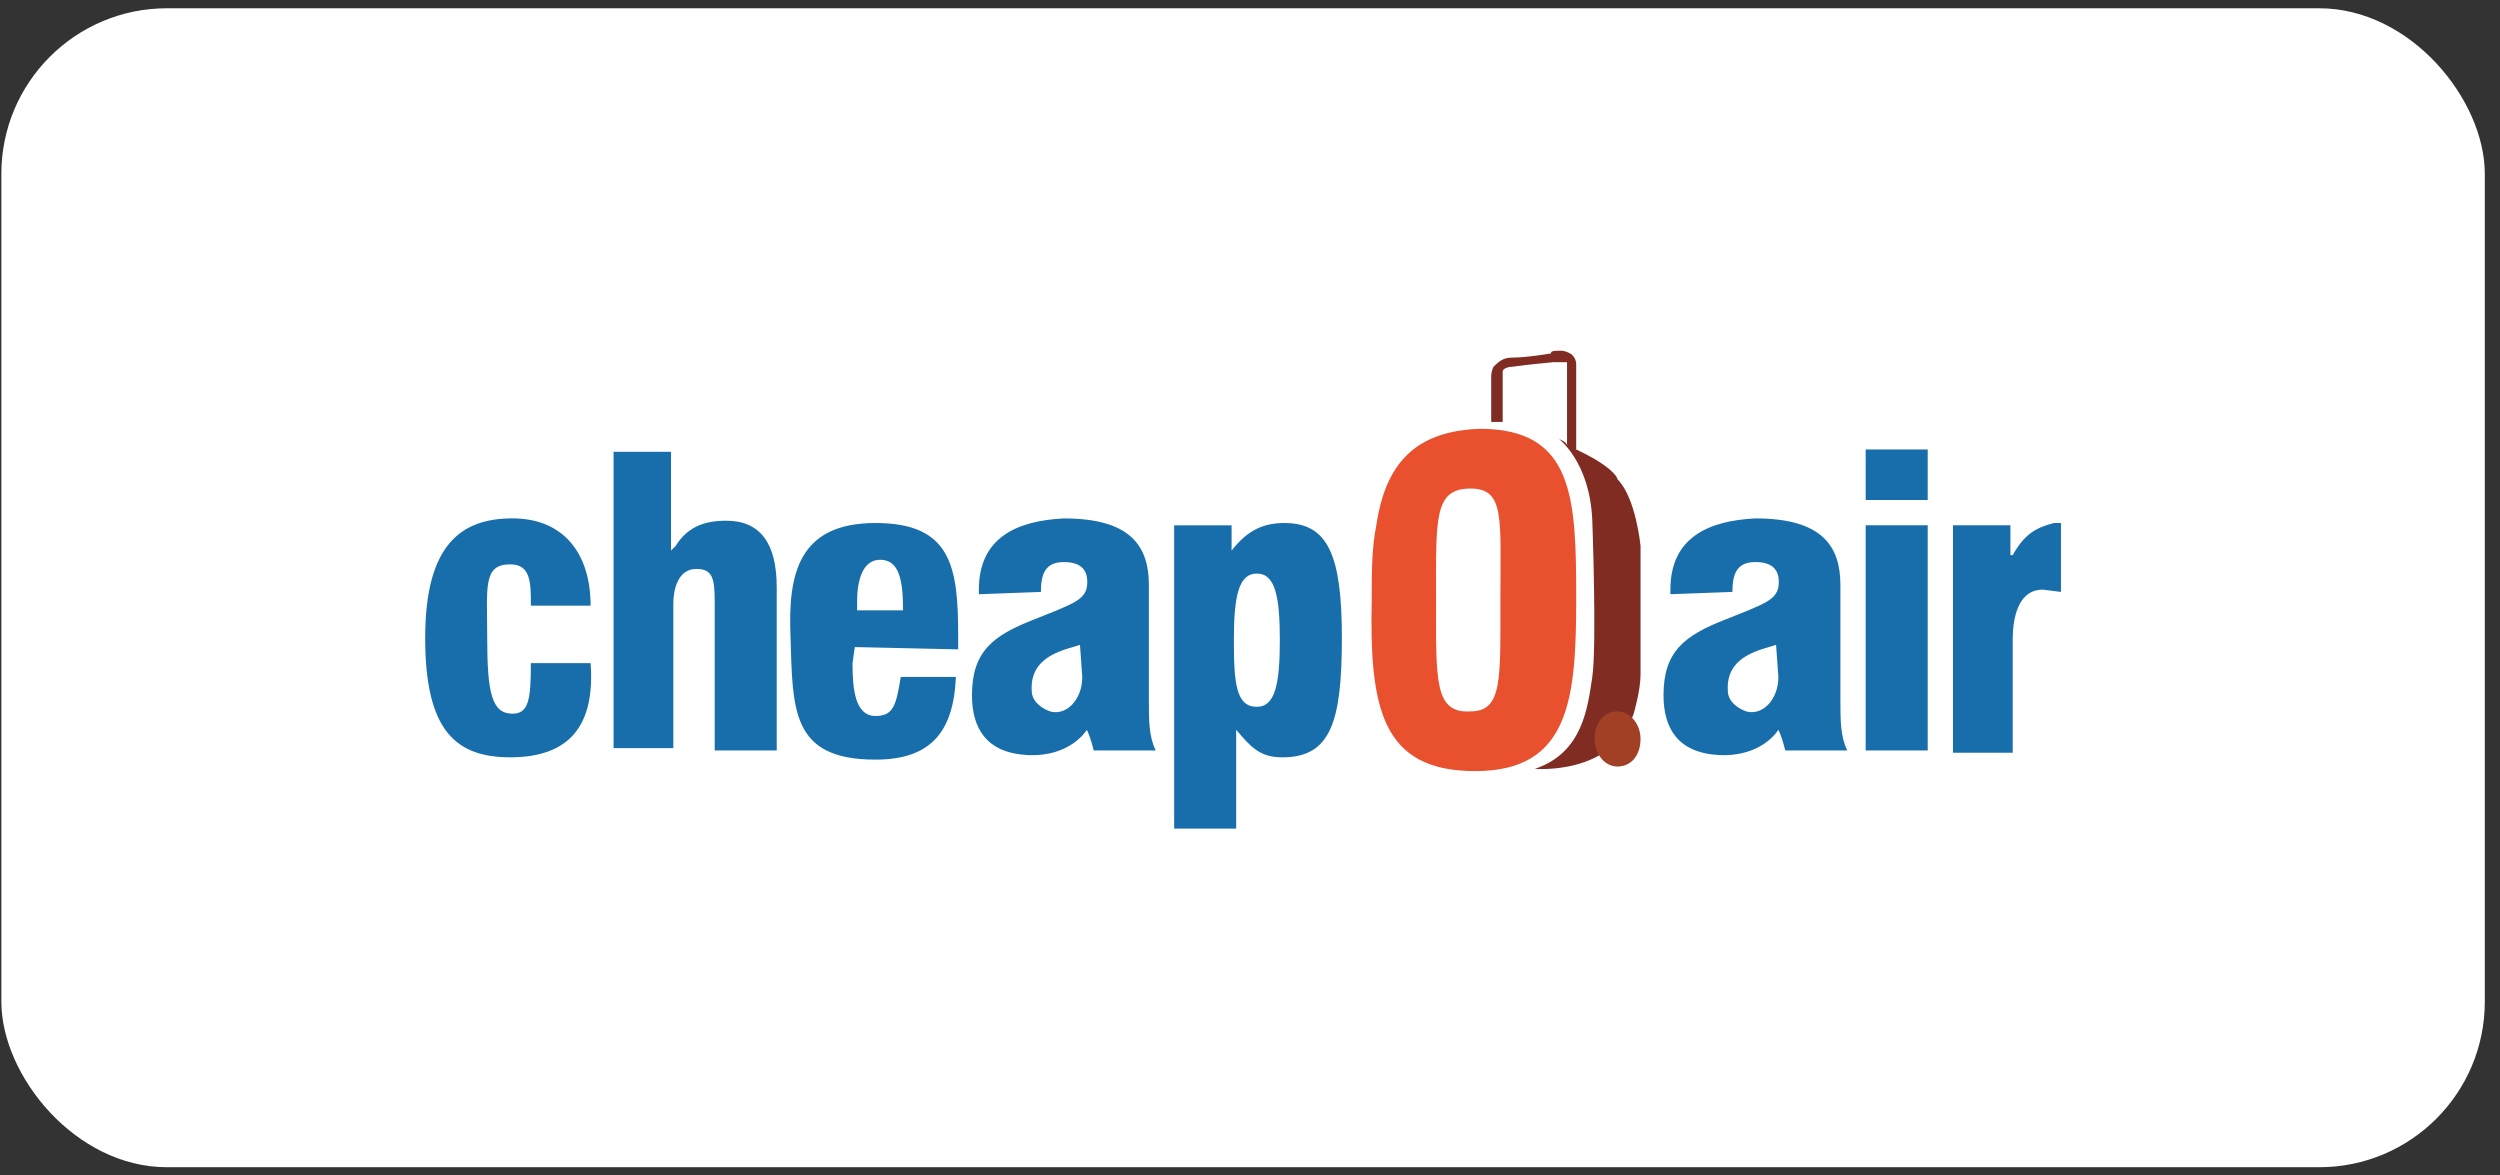
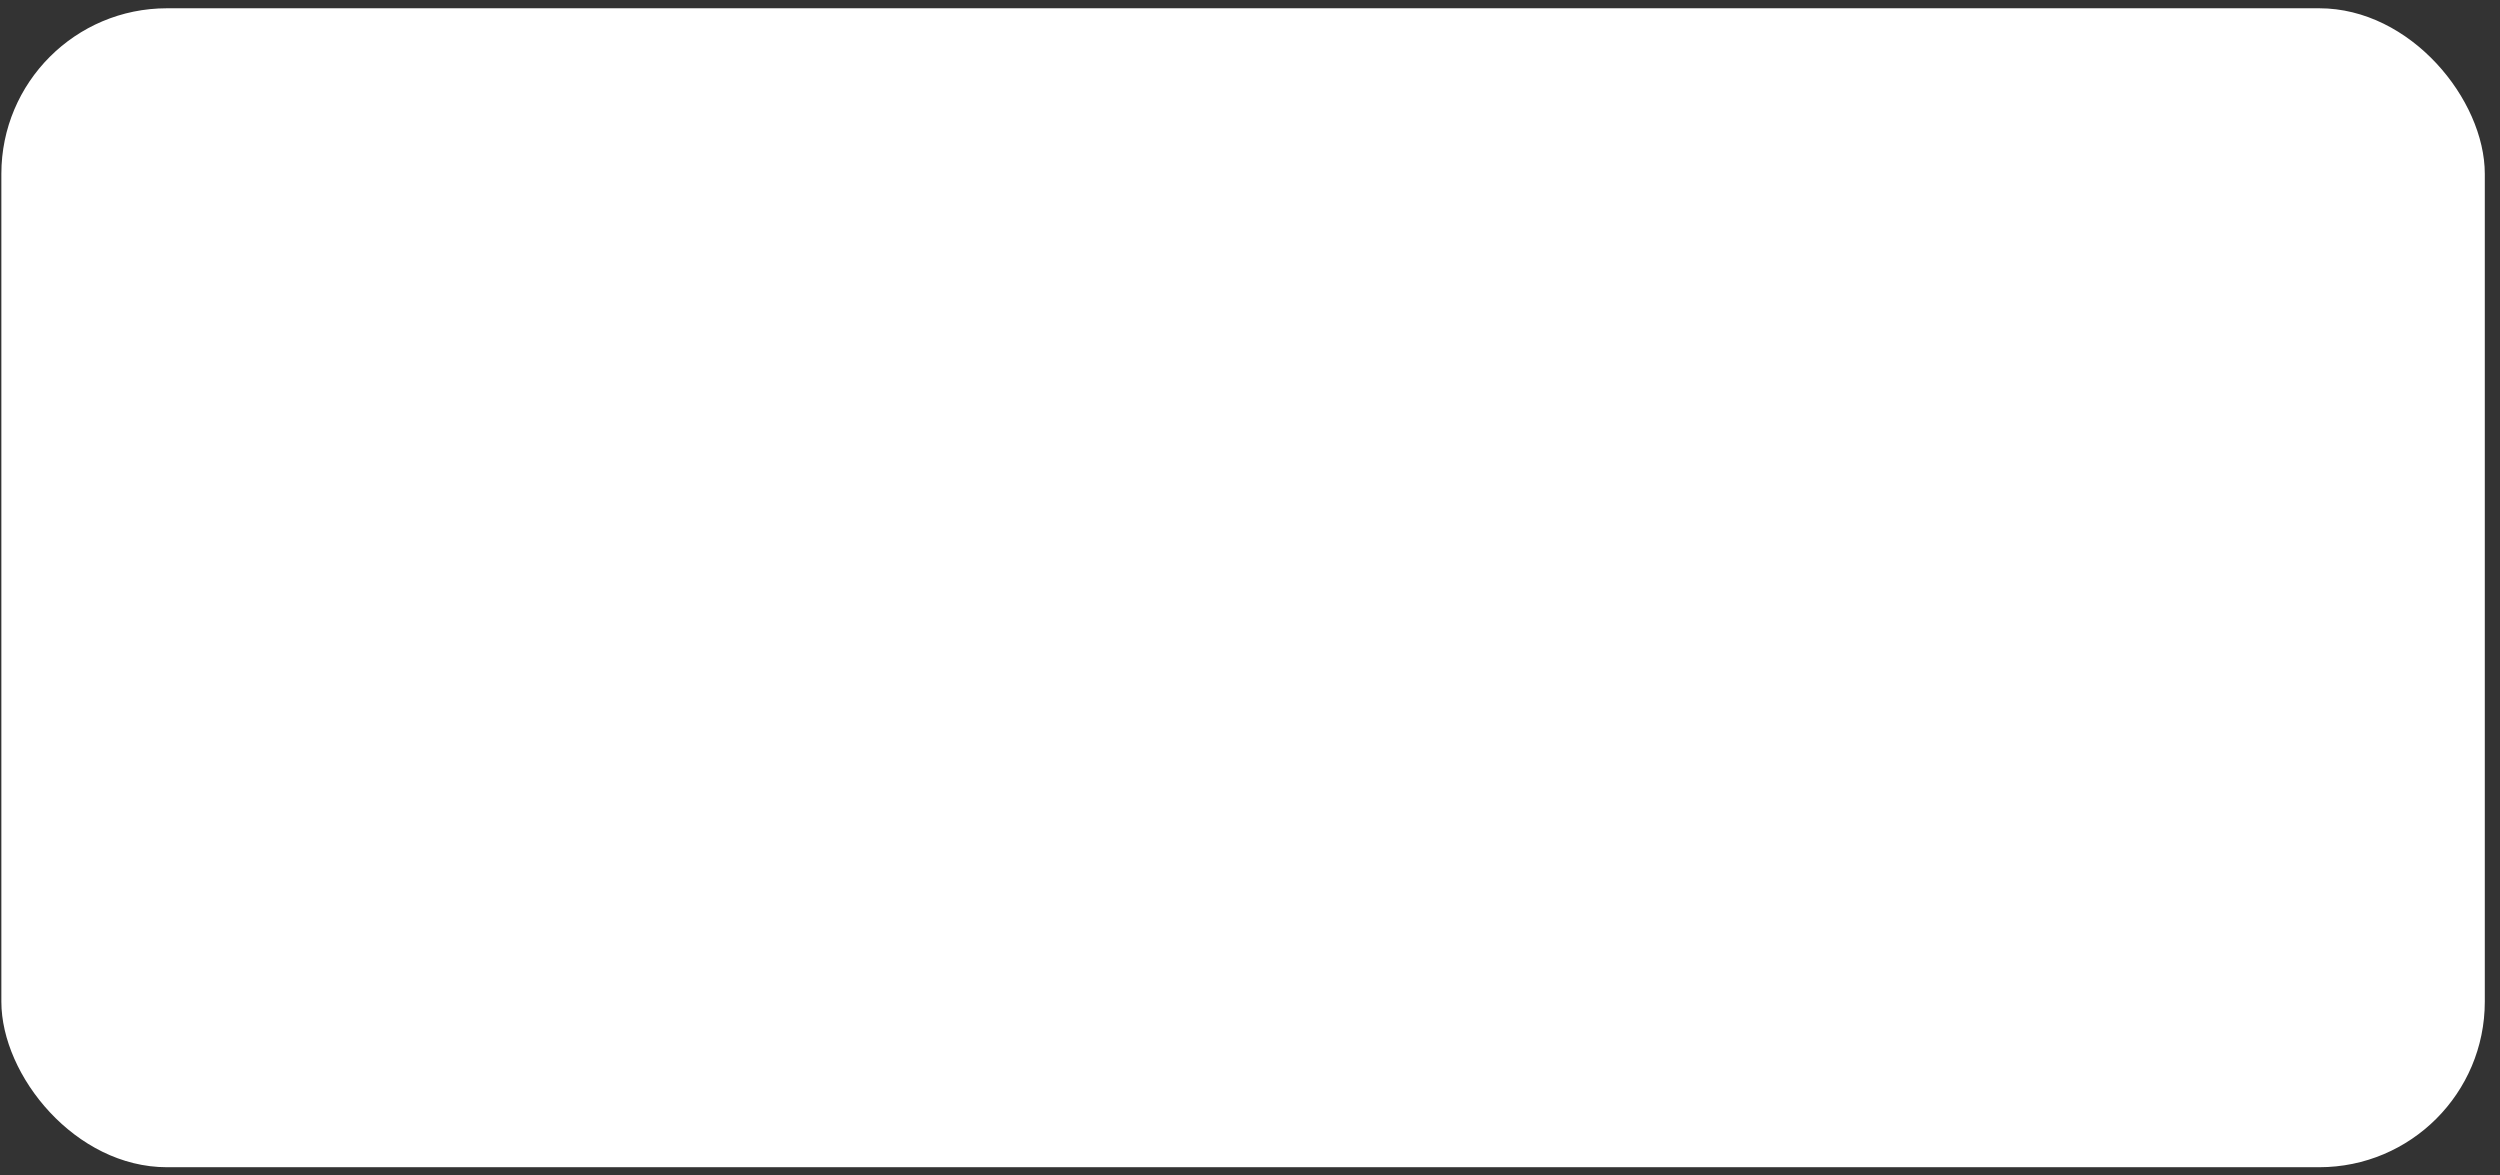
<svg xmlns="http://www.w3.org/2000/svg" width="151" height="71" viewBox="0 0 151 71" fill="none">
  <rect x="0" y="0" width="151" height="71" fill="#333333" stroke="none" />
  <rect x=".082" y=".5" width="150" height="70" rx="10" fill="#fff" />
-   <path d="M32.065 36.585c0-1.388 0-2.498-1.249-2.498-1.665 0-1.388 1.388-1.388 4.44 0 3.33.278 4.579 1.526 4.579.971 0 1.11-.832 1.11-3.053h3.608c.278 3.747-1.249 5.689-4.857 5.689-3.33 0-5.134-1.665-5.134-7.216 0-5.689 2.22-7.216 5.273-7.216 3.053 0 4.718 2.082 4.718 5.273h-3.608zm43.849 6.106c1.11 0 1.388-1.388 1.388-4.024s-.278-4.024-1.388-4.024c-1.11 0-1.388 1.388-1.388 4.024s.139 4.024 1.388 4.024zm-4.995-10.962h3.469v1.526c.971-1.249 1.943-1.665 3.192-1.665 2.636 0 3.469 1.943 3.469 6.938 0 5.134-.694 7.216-3.608 7.216-1.388 0-1.943-.694-2.775-1.665v5.967h-3.747v-18.317zm-5.689 7.216c-.694.278-3.053.555-2.914 2.775 0 .694.694 1.11 1.11 1.249.971.277 1.943-.694 1.943-2.082l-.139-1.943zm-6.106-3.053v-.277c0-3.192 2.359-4.163 5.134-4.302 4.024 0 5.134 1.665 5.134 4.024v6.938c0 1.249 0 2.22.416 3.053h-3.747c-.139-.555-.277-.971-.416-1.249 0 0-.971 1.665-3.608 1.526-2.498-.139-3.33-1.665-3.33-3.608 0-2.636 1.249-3.608 3.747-4.579l1.388-.555c.971-.416 1.665-.694 1.804-1.388.139-.971-.278-1.526-1.388-1.526-1.11 0-1.388.694-1.388 1.804l-3.747.139zm-4.579.971c0-1.943-.278-3.053-1.388-3.053-1.11 0-1.388 1.388-1.388 2.498v.555h2.775zm-2.914 2.22l-.139.971c0 1.526.139 3.192 1.388 3.192 1.11 0 1.249-.694 1.526-2.359h3.33c-.139 3.33-1.526 4.995-4.857 4.995-5.134 0-4.995-3.053-5.134-7.493-.139-3.608.416-6.799 5.134-6.799 4.579 0 4.995 2.637 4.995 6.799v.833l-6.244-.139zm-14.709-11.795h3.608v5.967l.278-.278c.694-1.11 1.665-1.526 3.053-1.526 2.081 0 3.053 1.388 3.053 4.024v9.852h-3.747v-9.02c0-1.388-.139-1.943-1.11-1.943-1.11 0-1.388 1.249-1.388 2.081v8.742h-3.608v-17.901h-.139zm70.353 11.656c-.694.278-3.053.555-2.914 2.775 0 .694.694 1.11 1.11 1.249.972.277 1.943-.694 1.943-2.082l-.139-1.943zm10.685-7.216h3.469v1.804h.139c.694-1.249 1.387-1.665 2.498-1.943h.416v4.163l-1.11-.139c-1.249 0-1.804 1.249-1.804 3.053v6.799h-3.608v-13.738zm-5.273-1.526h3.747v-3.053h-3.747v3.053zm0 15.125h3.747v-13.599h-3.747v13.599zm-11.795-9.436v-.277c0-3.192 2.359-4.163 5.134-4.302 4.024 0 5.135 1.665 5.135 4.024v6.938c0 1.249 0 2.22.416 3.053h-3.747c-.139-.555-.277-.971-.416-1.249 0 0-.971 1.665-3.608 1.526-2.498-.139-3.33-1.665-3.33-3.608 0-2.636 1.249-3.608 3.746-4.579l1.388-.555c.971-.416 1.665-.694 1.804-1.388.139-.971-.278-1.526-1.388-1.526-1.11 0-1.387.694-1.387 1.804l-3.747.139z" fill="#186EAA" />
-   <path d="M88.82 42.968c1.943 0 1.804-1.943 1.804-6.799 0-4.857.278-6.661-1.804-6.661-2.22 0-2.081 1.804-2.081 6.661 0 4.857-.139 6.938 2.081 6.799zm.555-17.068c5.689 0 5.828 4.163 5.828 10.268 0 6.106-.416 10.407-6.106 10.407-5.689 0-6.383-3.885-6.244-10.407 0-1.665 0-3.053.277-4.44.555-3.747 2.359-5.689 6.244-5.828z" fill="#E9502E" />
-   <path d="M94.093 26.456s1.943 1.388 2.082 4.995c0 0 .277 7.493 0 9.436-.278 1.804-.555 4.579-3.469 5.551 0 0 4.718.416 5.967-3.33 0 0 .416-1.388.416-2.359v-7.771s-.277-2.914-1.388-4.024c0-.139-.416-.833-2.498-1.804v-5.134c0-.277-.139-.555-.416-.694-.278-.139-.416-.139-.555-.139-.278 0-.555 0-.555.139l.139.277v-.277s-1.526.277-2.498.277c-.555 0-.832.277-1.11.555-.139.277-.139.555-.139.555h.278-.278v2.775h.694v-2.775h-.278.139.139v-.277c0-.139.277-.277.555-.277.971-.139 2.498-.278 2.498-.278h.833v.139h.278-.278v4.857c-.139-.277-.416-.277-.555-.416z" fill="#812C23" />
-   <path d="M97.7 46.298c.833 0 1.388-.694 1.388-1.665 0-.971-.694-1.665-1.388-1.665-.833 0-1.388.694-1.388 1.665 0 .833.555 1.665 1.388 1.665z" fill="#A24026" />
</svg>